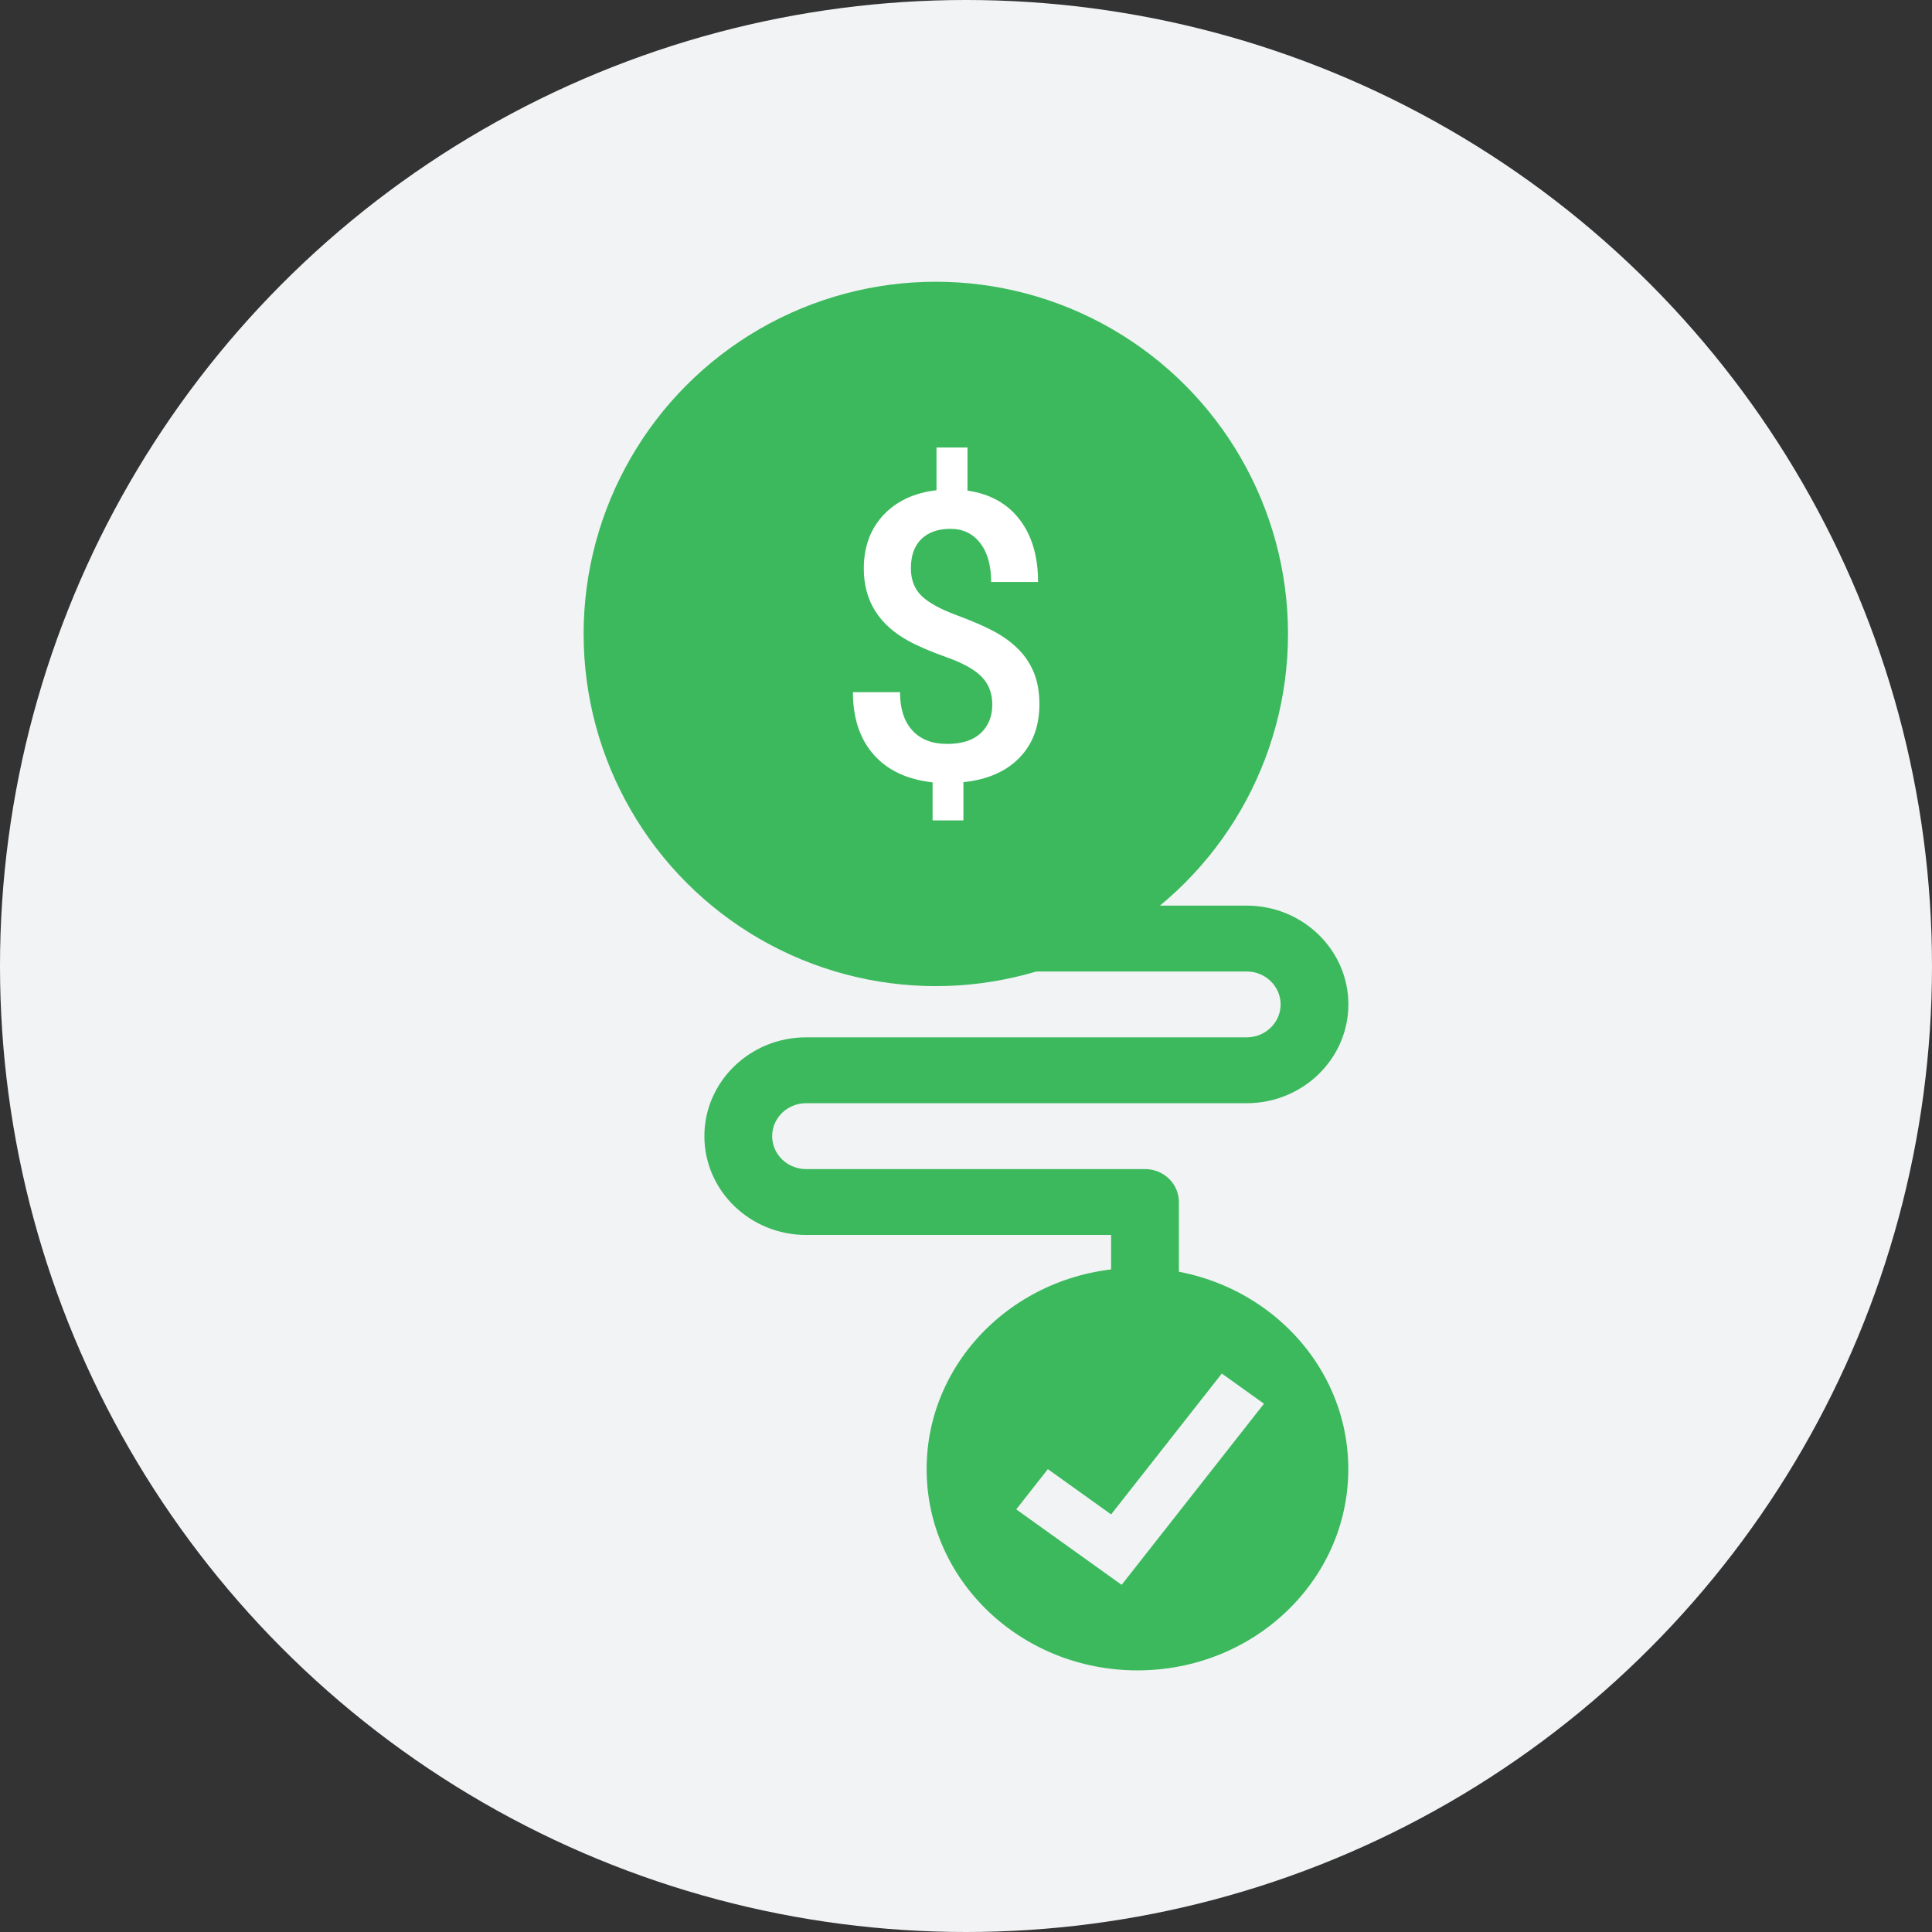
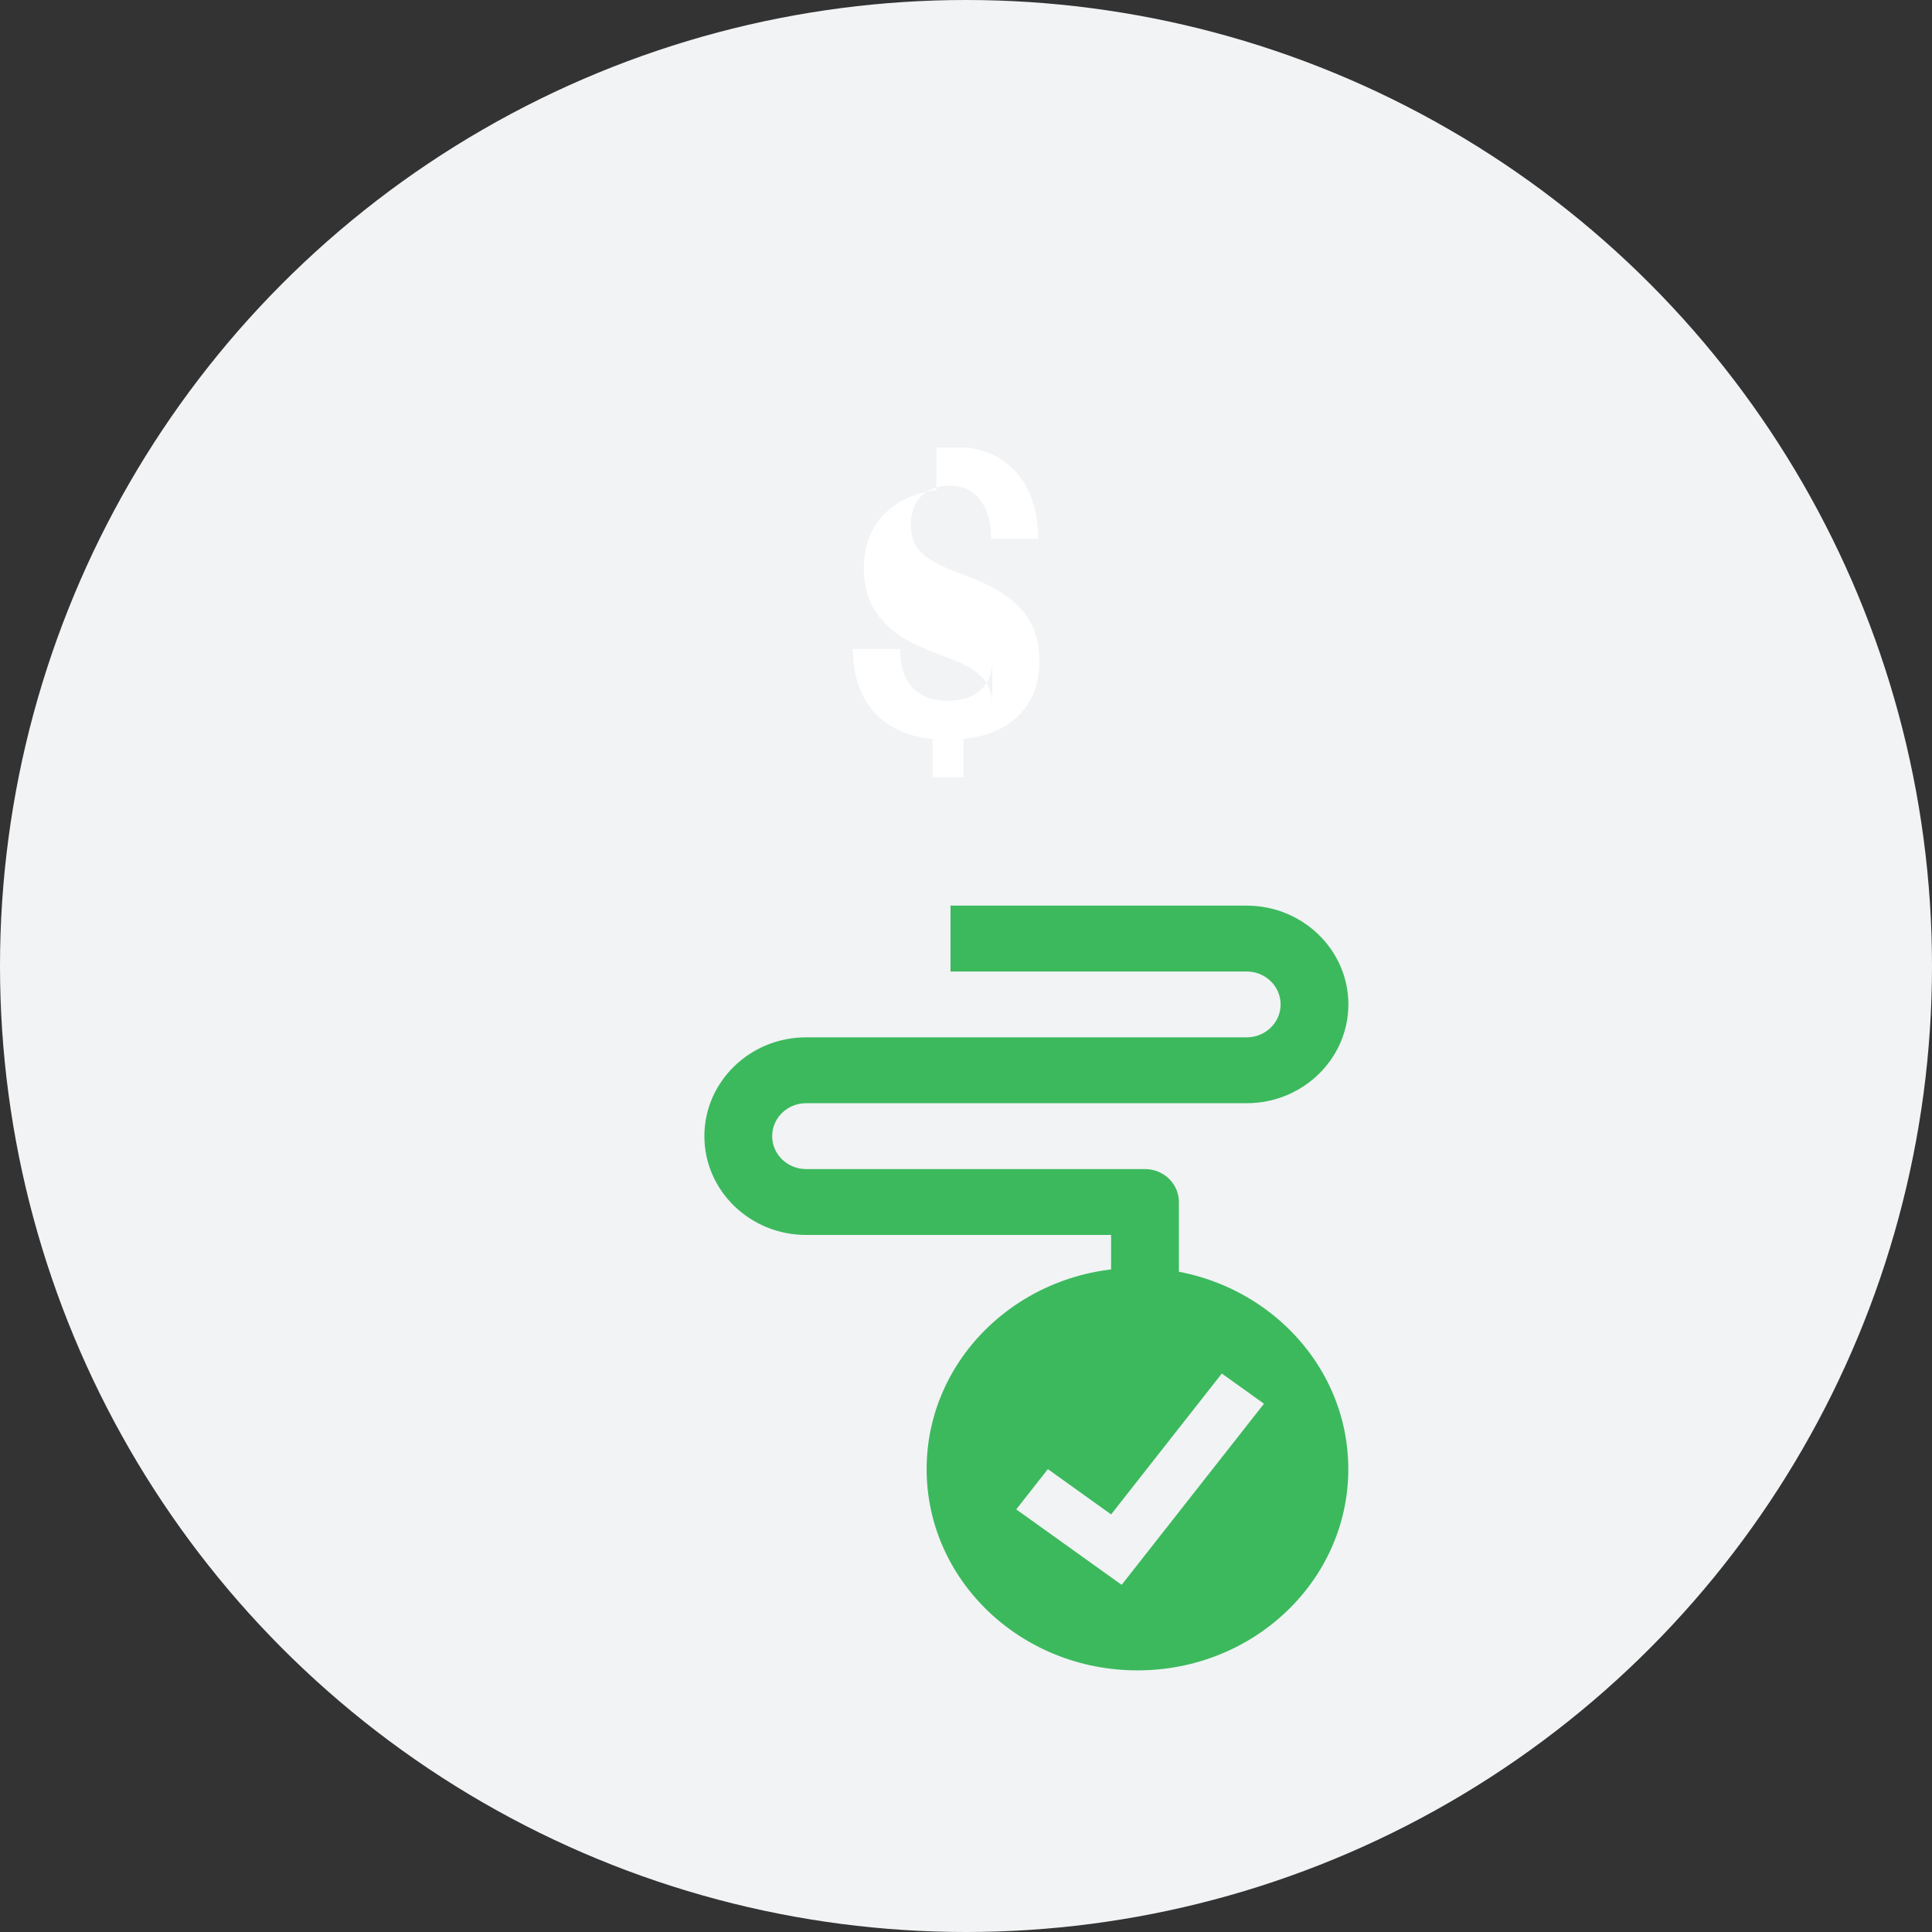
<svg xmlns="http://www.w3.org/2000/svg" viewBox="0 0 96 96">
  <rect x="0" y="0" width="96" height="96" fill="#333333" stroke="none" />
  <g fill="none" fill-rule="evenodd">
    <circle fill="#F1F3F5" cx="48" cy="48" r="48" />
    <g transform="translate(29 14)">
-       <circle fill="#3CB95D" cx="17.5" cy="17.5" r="17.5" />
-       <path d="M20.307 21.007c0-.552-.174-1.008-.52-1.369-.347-.36-.925-.685-1.734-.974-.809-.289-1.438-.557-1.887-.804-1.496-.811-2.244-2.013-2.244-3.604 0-1.078.324-1.965.972-2.66.649-.695 1.528-1.107 2.64-1.237V8.235h1.54v2.144c1.117.162 1.98.64 2.59 1.437.61.795.916 1.83.916 3.102h-2.331c0-.818-.181-1.463-.544-1.933-.363-.471-.856-.707-1.478-.707-.617 0-1.098.17-1.445.507-.347.338-.52.821-.52 1.451 0 .565.172 1.018.515 1.36.344.34.926.664 1.748.969.822.305 1.467.588 1.936.847.469.26.863.557 1.184.892.321.334.569.719.742 1.154.173.435.26.945.26 1.53 0 1.097-.332 1.987-.997 2.669-.664.682-1.59 1.085-2.778 1.208v1.9H17.34v-1.89c-1.272-.143-2.25-.604-2.933-1.384-.684-.779-1.026-1.812-1.026-3.098h2.34c0 .819.204 1.452.612 1.9.408.448.984.672 1.729.672.732 0 1.289-.178 1.67-.536.383-.357.574-.83.574-1.422z" fill="#FFF" />
+       <path d="M20.307 21.007c0-.552-.174-1.008-.52-1.369-.347-.36-.925-.685-1.734-.974-.809-.289-1.438-.557-1.887-.804-1.496-.811-2.244-2.013-2.244-3.604 0-1.078.324-1.965.972-2.66.649-.695 1.528-1.107 2.64-1.237V8.235h1.54c1.117.162 1.98.64 2.59 1.437.61.795.916 1.83.916 3.102h-2.331c0-.818-.181-1.463-.544-1.933-.363-.471-.856-.707-1.478-.707-.617 0-1.098.17-1.445.507-.347.338-.52.821-.52 1.451 0 .565.172 1.018.515 1.36.344.34.926.664 1.748.969.822.305 1.467.588 1.936.847.469.26.863.557 1.184.892.321.334.569.719.742 1.154.173.435.26.945.26 1.53 0 1.097-.332 1.987-.997 2.669-.664.682-1.59 1.085-2.778 1.208v1.9H17.34v-1.89c-1.272-.143-2.25-.604-2.933-1.384-.684-.779-1.026-1.812-1.026-3.098h2.34c0 .819.204 1.452.612 1.9.408.448.984.672 1.729.672.732 0 1.289-.178 1.67-.536.383-.357.574-.83.574-1.422z" fill="#FFF" />
    </g>
    <path d="M61.947 45H47.23v3.273h14.718c.928 0 1.685.733 1.685 1.636 0 .903-.757 1.636-1.685 1.636H40.053c-2.786 0-5.053 2.203-5.053 4.91 0 2.706 2.267 4.909 5.053 4.909H55.21V64h3.368v-4.273c0-.903-.753-1.636-1.684-1.636H40.053c-.928 0-1.685-.733-1.685-1.636 0-.904.757-1.637 1.685-1.637h21.894c2.786 0 5.053-2.202 5.053-4.909C67 47.203 64.733 45 61.947 45z" fill="#3CB95D" />
    <path d="M56.52 63c-5.786 0-10.476 4.477-10.476 10s4.69 10 10.476 10c5.786 0 10.476-4.477 10.476-10s-4.69-10-10.476-10zm-.786 15.75L50.496 75l1.572-2 3.143 2.25 5.5-7 2.095 1.5-7.072 9z" fill="#3CB95D" />
  </g>
</svg>